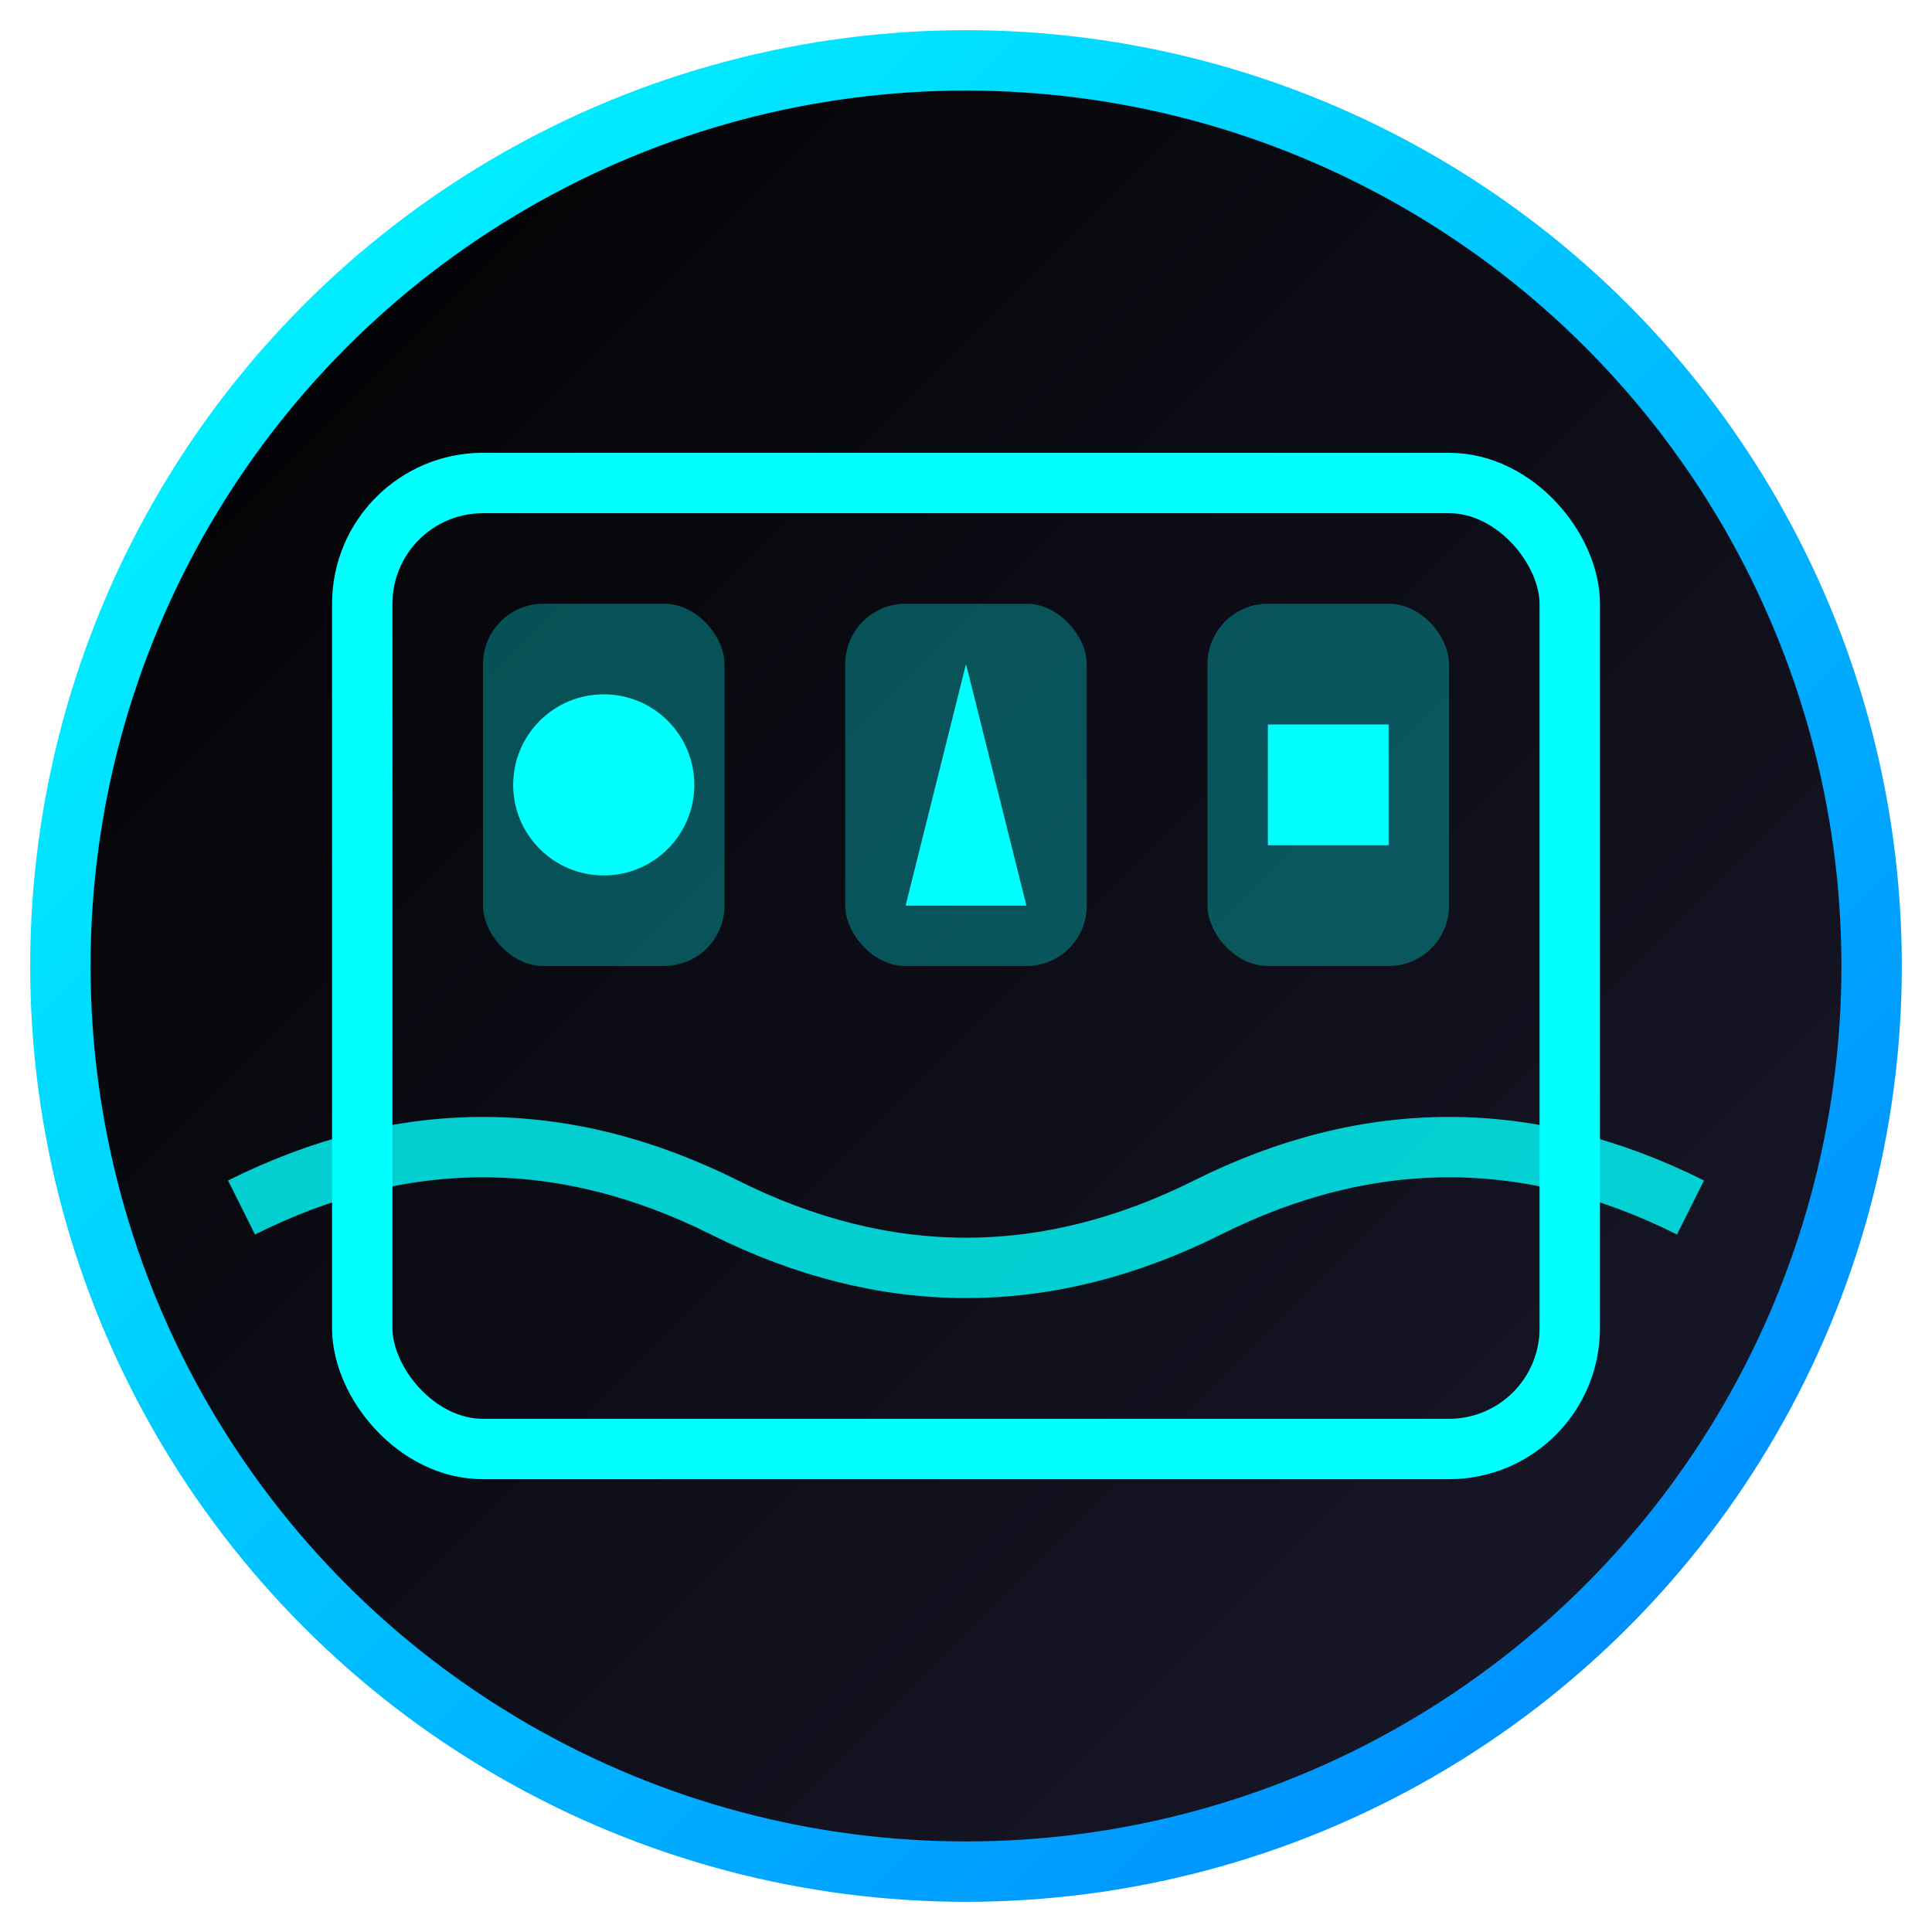
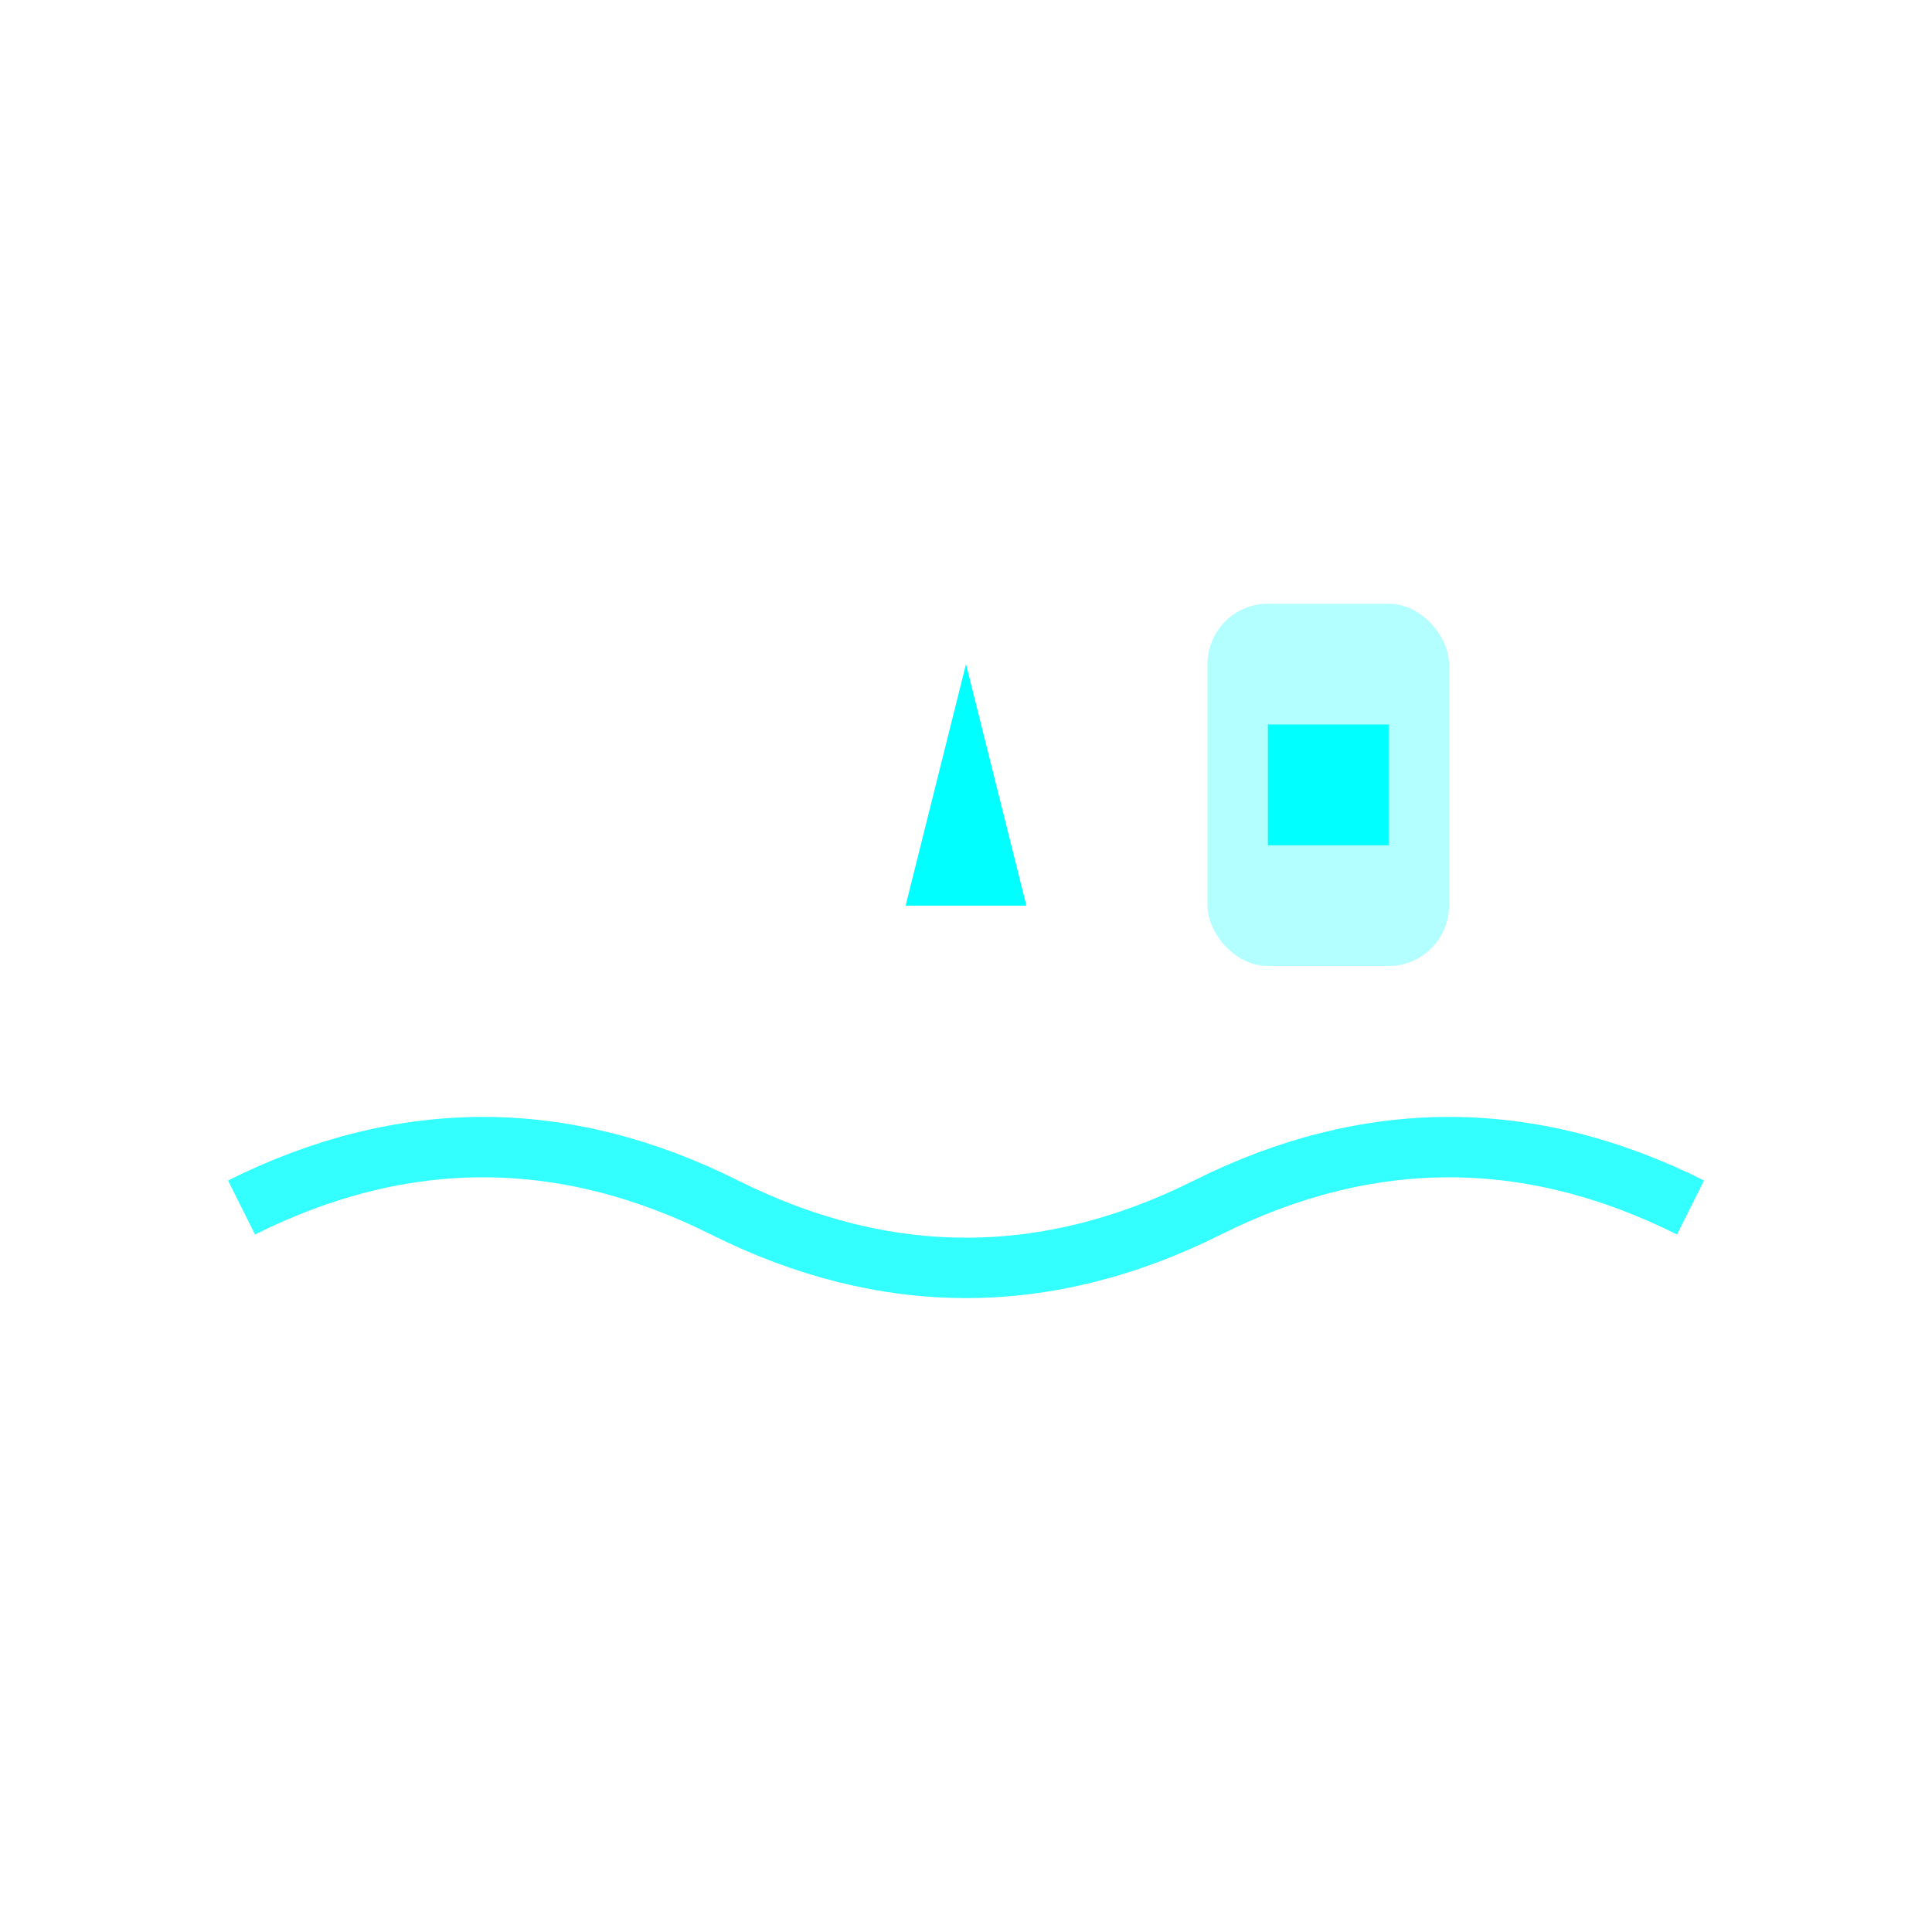
<svg xmlns="http://www.w3.org/2000/svg" width="32" height="32" viewBox="0 0 32 32">
  <defs>
    <linearGradient id="bgGrad" x1="0%" y1="0%" x2="100%" y2="100%">
      <stop offset="0%" style="stop-color:#000000" />
      <stop offset="100%" style="stop-color:#1a1a2e" />
    </linearGradient>
    <linearGradient id="neonGrad" x1="0%" y1="0%" x2="100%" y2="100%">
      <stop offset="0%" style="stop-color:#00ffff" />
      <stop offset="100%" style="stop-color:#0080ff" />
    </linearGradient>
  </defs>
-   <circle cx="16" cy="16" r="15" fill="url(#bgGrad)" stroke="url(#neonGrad)" stroke-width="1" />
-   <rect x="6" y="8" width="20" height="16" rx="2" fill="none" stroke="#00ffff" stroke-width="1" />
-   <rect x="8" y="10" width="4" height="6" rx="1" fill="rgba(0,255,255,0.3)" />
-   <rect x="14" y="10" width="4" height="6" rx="1" fill="rgba(0,255,255,0.3)" />
  <rect x="20" y="10" width="4" height="6" rx="1" fill="rgba(0,255,255,0.3)" />
-   <circle cx="10" cy="13" r="1.5" fill="#00ffff" />
  <polygon points="16,11 17,15 15,15" fill="#00ffff" />
  <rect x="21" y="12" width="2" height="2" fill="#00ffff" />
  <path d="M 4 20 Q 8 18 12 20 Q 16 22 20 20 Q 24 18 28 20" fill="none" stroke="#00ffff" stroke-width="1" opacity="0.8" />
</svg>